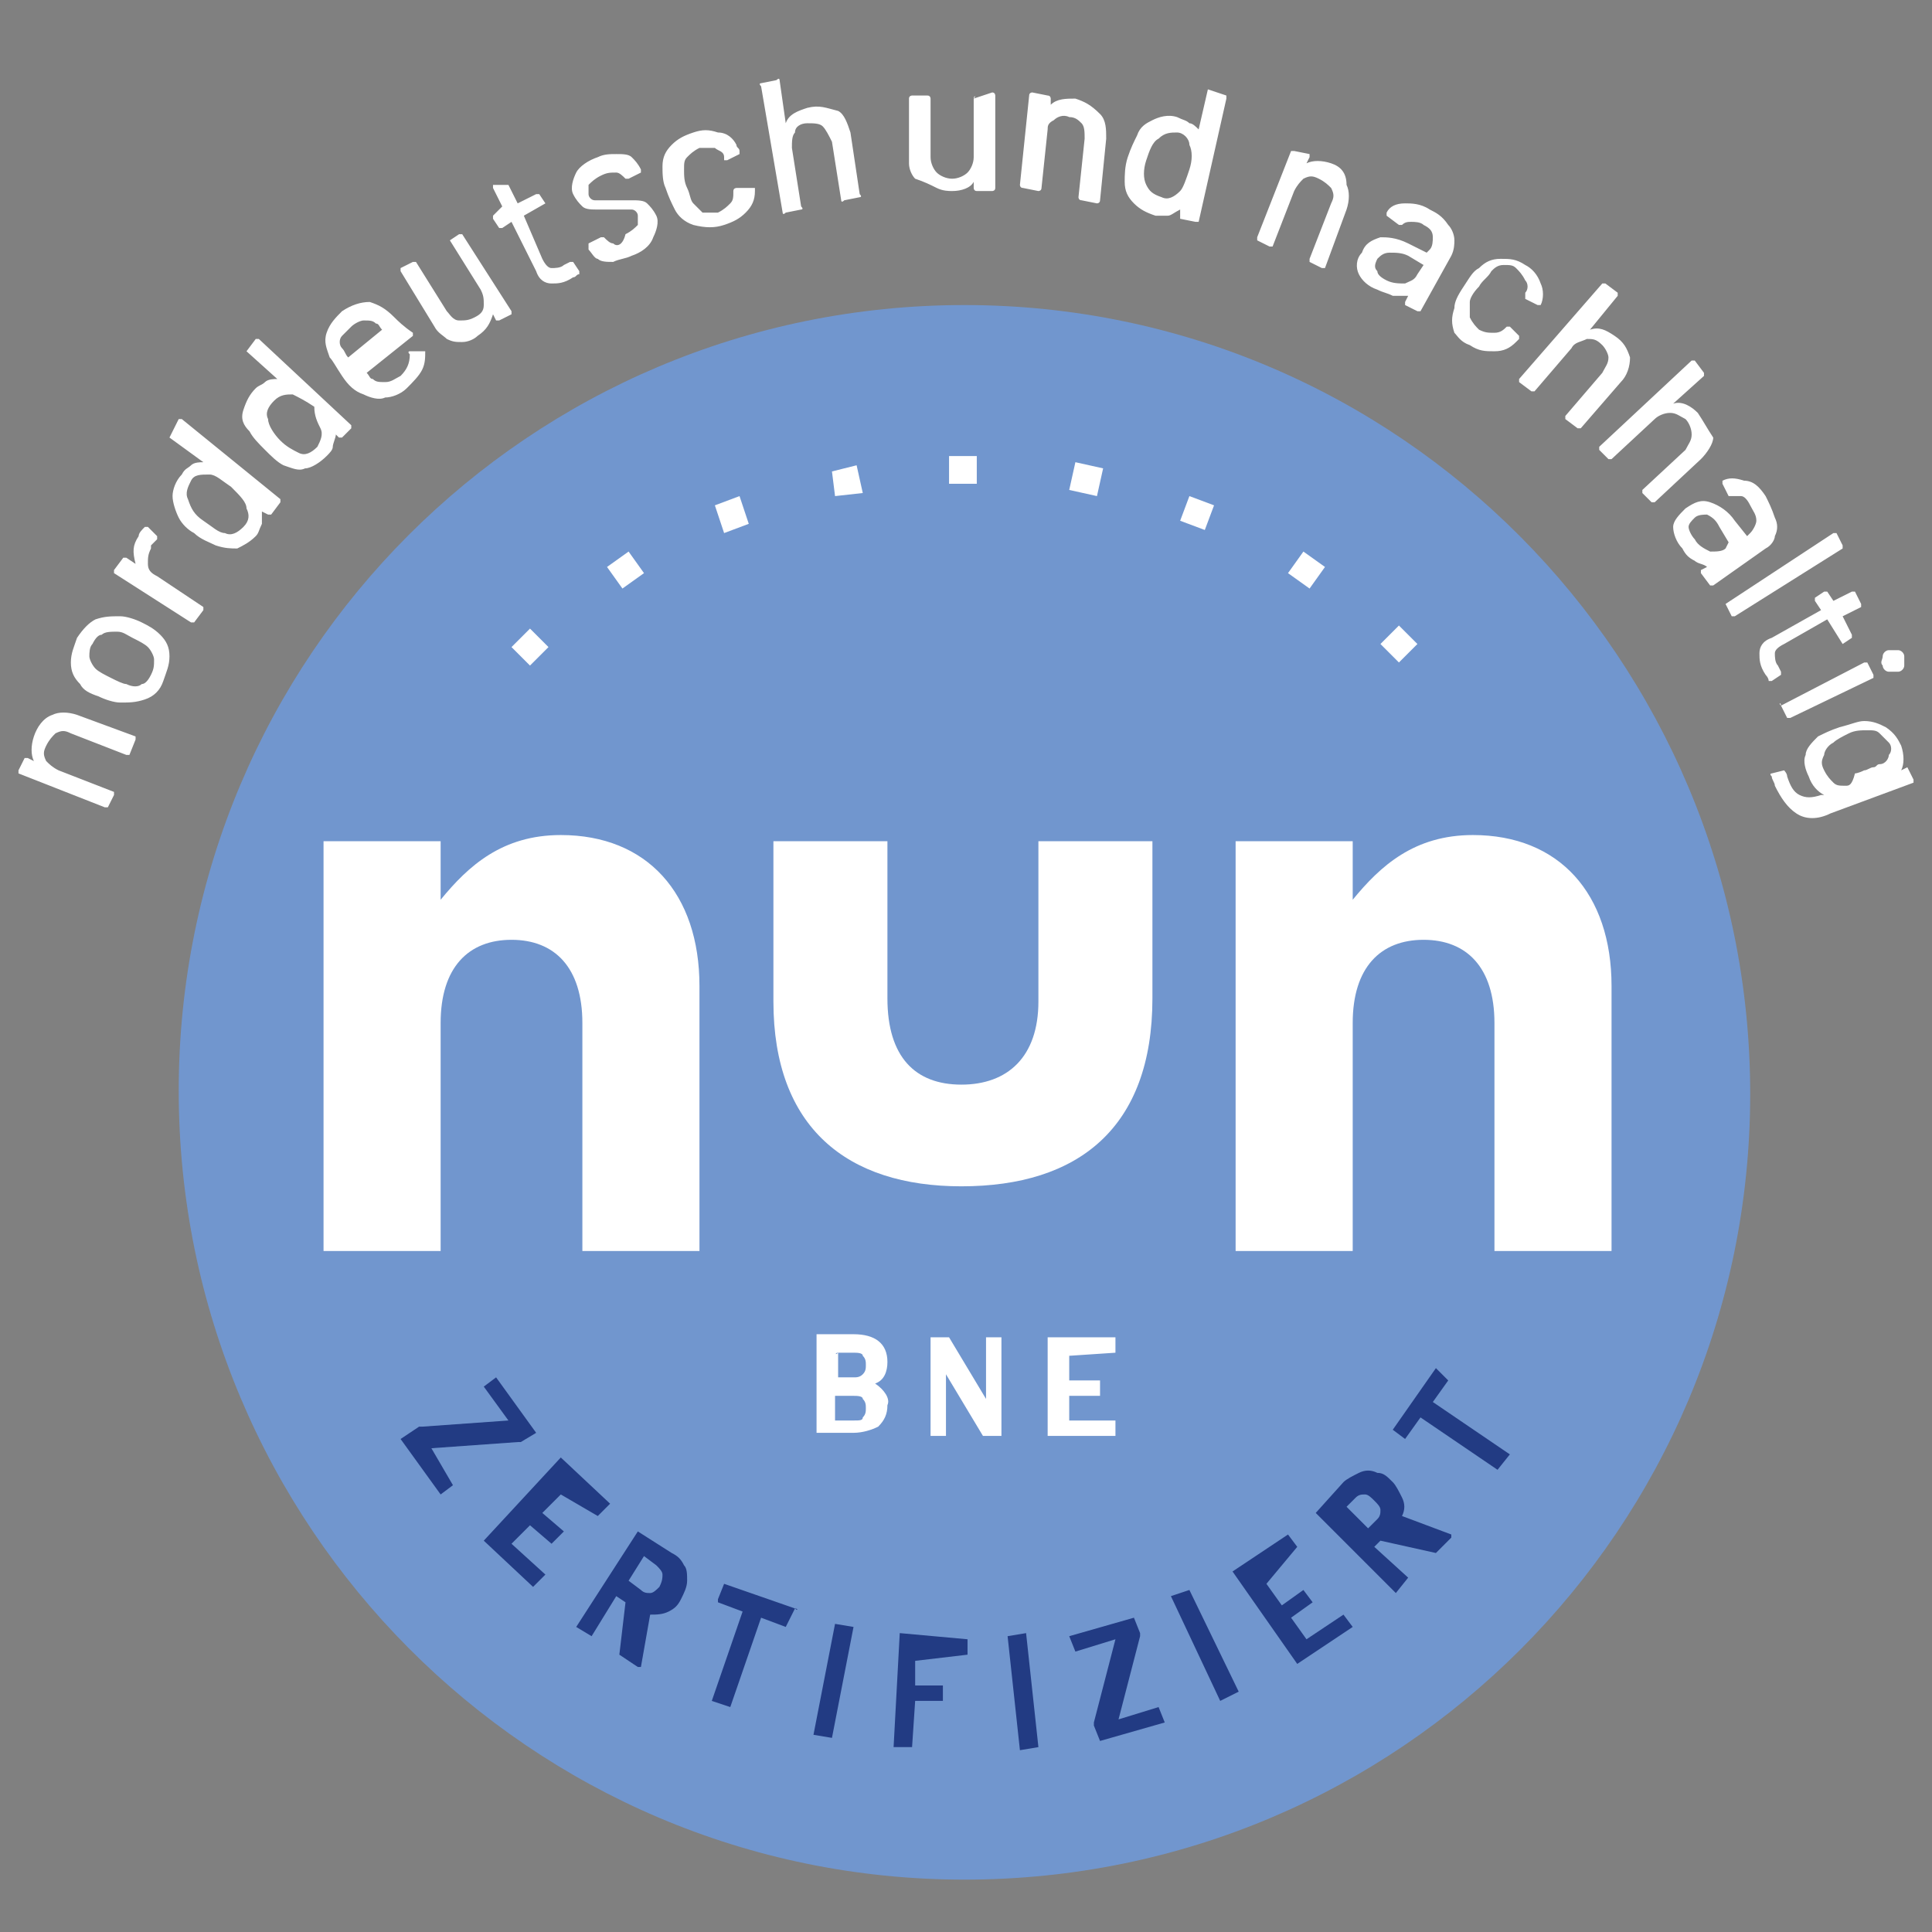
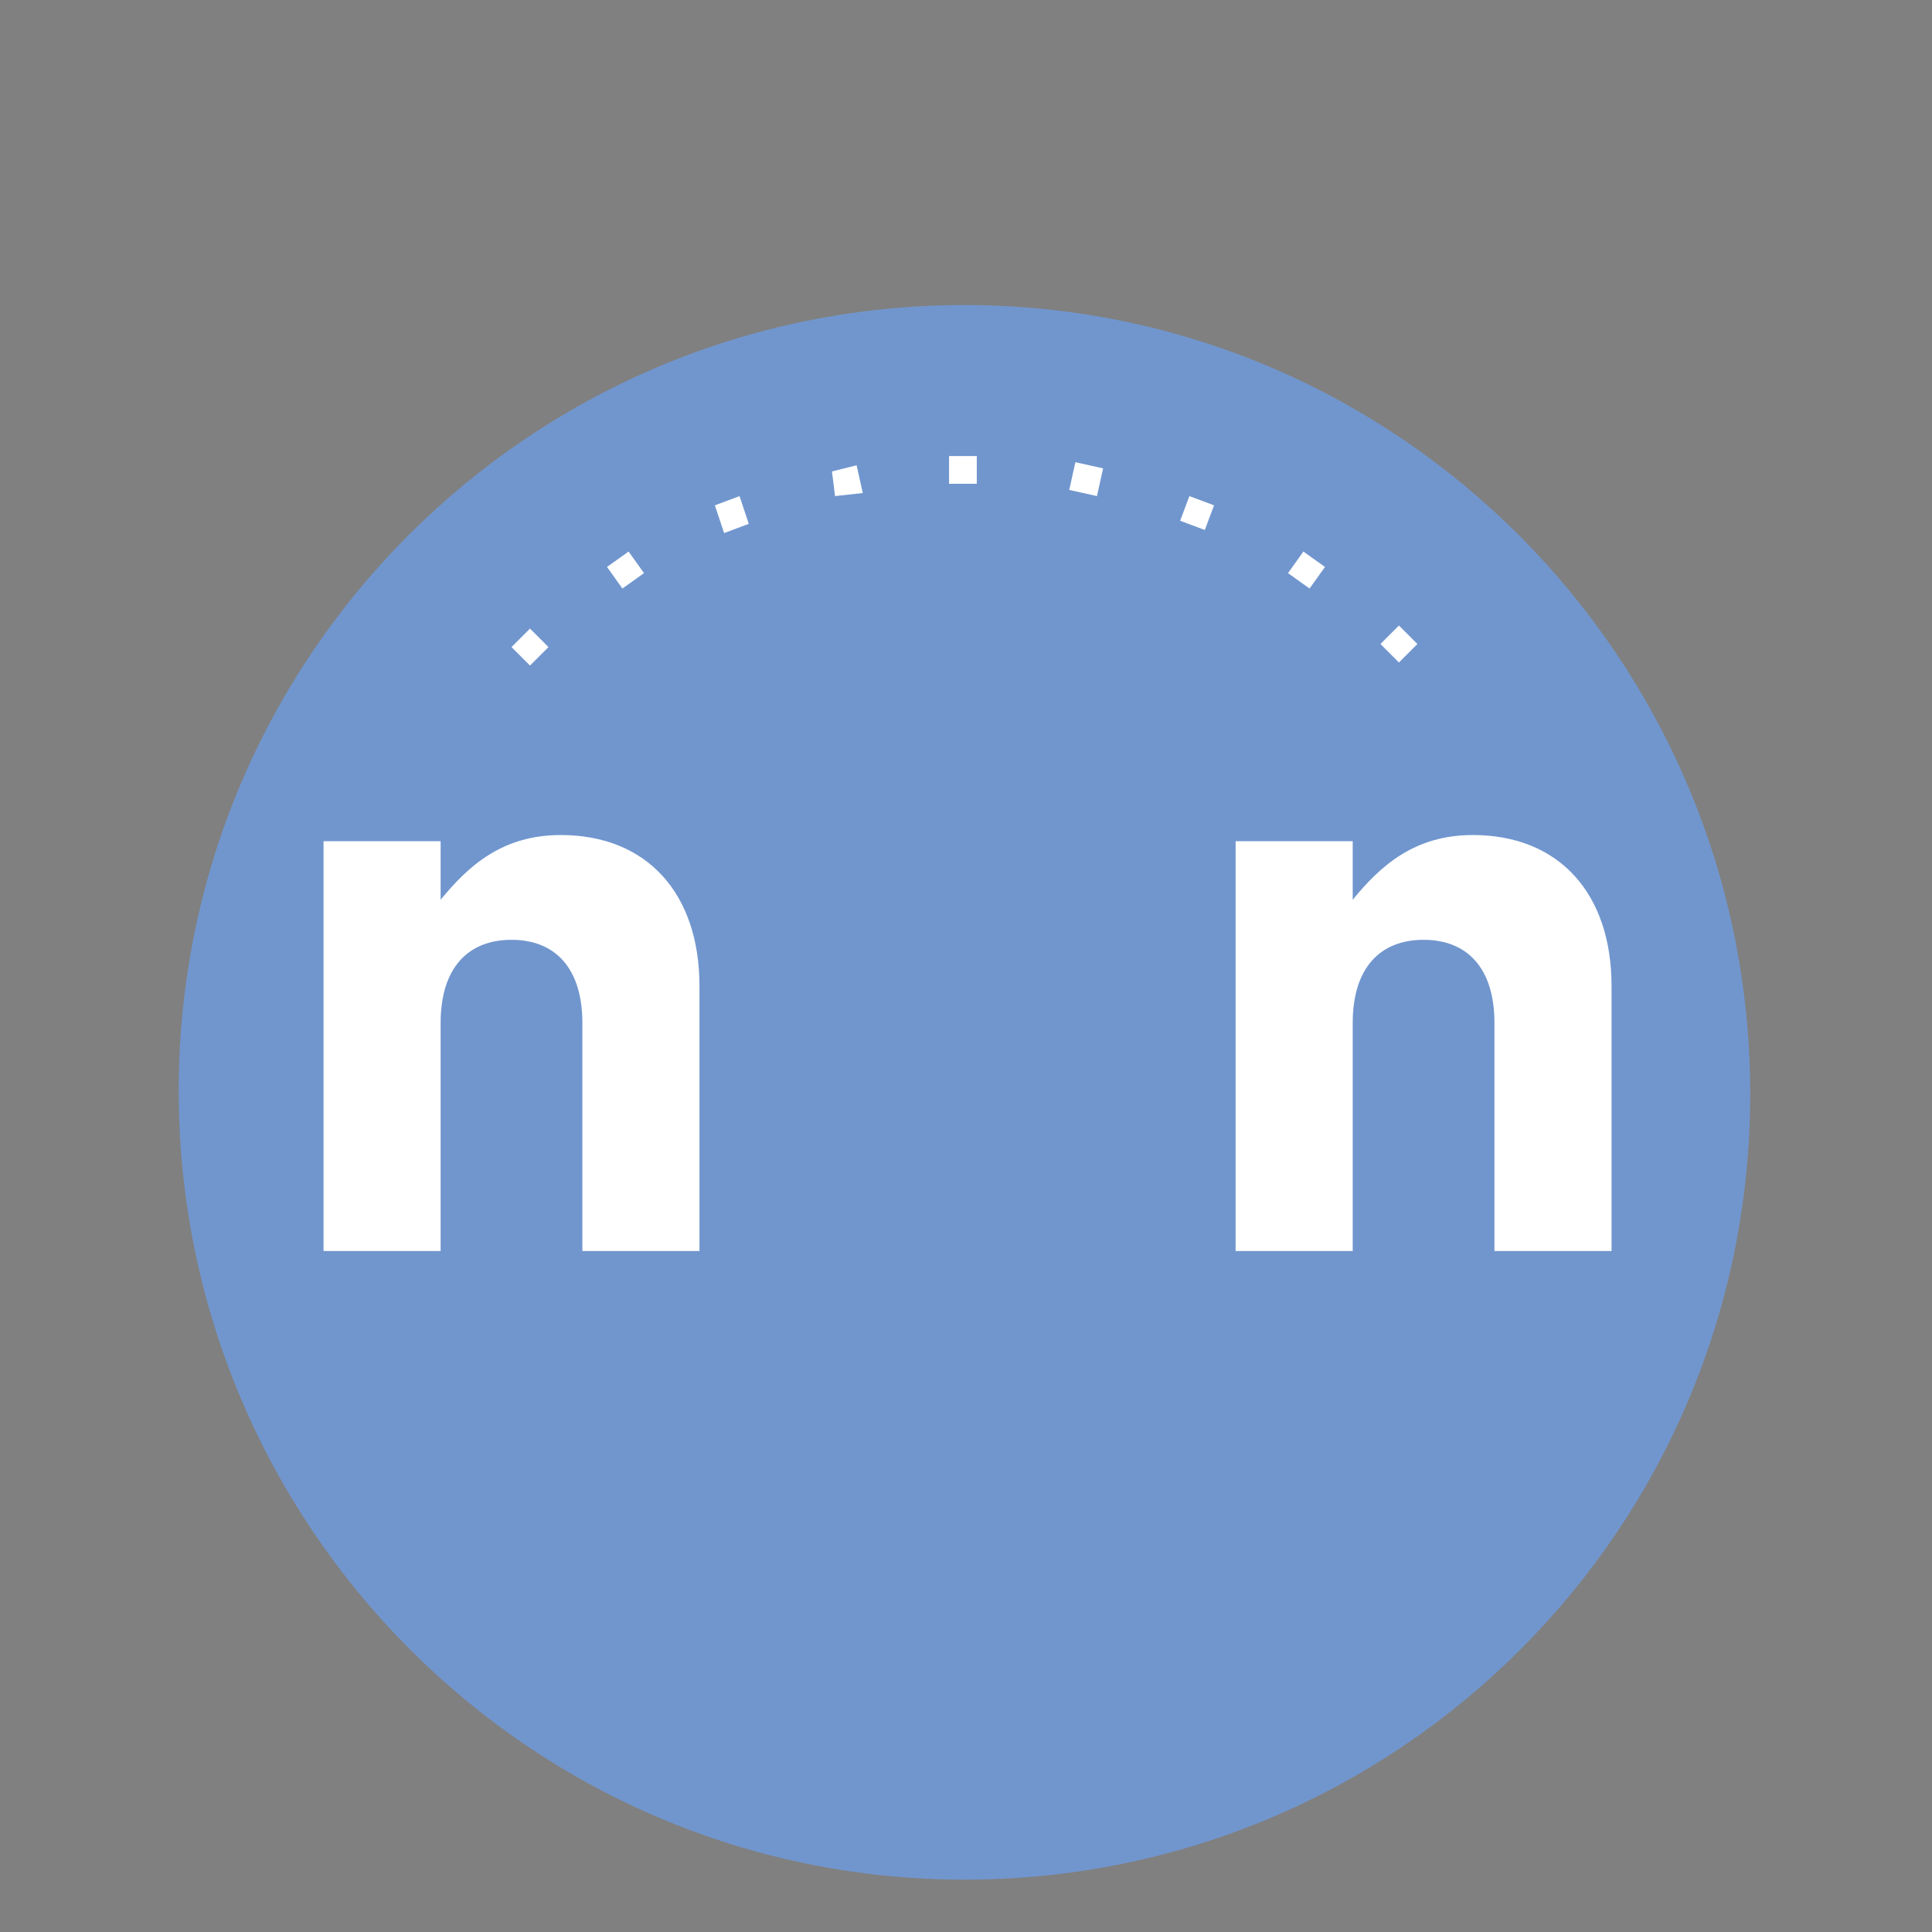
<svg xmlns="http://www.w3.org/2000/svg" version="1.1" id="Ebene_1" x="0px" y="0px" viewBox="0 0 62.7 62.7" style="enable-background:new 0 0 62.7 62.7;" xml:space="preserve">
  <rect x="0" y="0" width="62.7" height="62.7" fill="#808080" stroke="none" />
  <style type="text/css">
	.st0{fill:#7196CE;}
	.st1{fill:#FFFFFF;}
	.st2{fill:#223B83;}
</style>
  <g>
    <path class="st0" d="M31.3,61c14.1,0,25.5-11.4,25.5-25.5S45.4,9.9,31.3,9.9S5.8,21.3,5.8,35.4S17.2,61,31.3,61L31.3,61z" />
-     <path class="st1" d="M31.2,38.5c3.8,0,6.2-1.9,6.2-6.1v-5.1h-3.7v5.2c0,1.8-1,2.7-2.5,2.7c-1.5,0-2.4-0.9-2.4-2.8v-5.1h-3.7v5.2   C25.1,36.6,27.5,38.5,31.2,38.5L31.2,38.5z" />
    <path class="st1" d="M40.1,40.6h3.8v-7.4c0-1.8,0.9-2.7,2.3-2.7s2.3,0.9,2.3,2.7v7.4h3.8V32c0-3-1.7-4.9-4.5-4.9   c-1.9,0-3,1-3.9,2.1v-1.9h-3.8V40.6L40.1,40.6z" />
    <path class="st1" d="M10.5,40.6h3.8v-7.4c0-1.8,0.9-2.7,2.3-2.7c1.4,0,2.3,0.9,2.3,2.7v7.4h3.8V32c0-3-1.7-4.9-4.5-4.9   c-1.9,0-3,1-3.9,2.1v-1.9h-3.8V40.6L10.5,40.6z" />
-     <path class="st1" d="M28.4,44.9c0.3-0.1,0.4-0.4,0.4-0.7c0-0.6-0.4-0.9-1.1-0.9h-1.2c0,0,0,0,0,0c0,0,0,0,0,0v3.2c0,0,0,0,0,0   c0,0,0,0,0,0h1.2c0.3,0,0.6-0.1,0.8-0.2c0.2-0.2,0.3-0.4,0.3-0.7C28.9,45.4,28.7,45.1,28.4,44.9C28.4,45,28.4,45,28.4,44.9   L28.4,44.9L28.4,44.9z M27.2,43.9h0.5c0.1,0,0.3,0,0.3,0.1c0.1,0.1,0.1,0.2,0.1,0.3c0,0.1,0,0.2-0.1,0.3c-0.1,0.1-0.2,0.1-0.3,0.1   h-0.5c0,0,0,0,0,0L27.2,43.9C27.1,44,27.1,43.9,27.2,43.9L27.2,43.9L27.2,43.9z M27.7,46.1h-0.6c0,0,0,0,0,0v-0.8c0,0,0,0,0,0h0.6   c0.1,0,0.3,0,0.3,0.1c0.1,0.1,0.1,0.2,0.1,0.3c0,0.1,0,0.2-0.1,0.3C28,46.1,27.9,46.1,27.7,46.1L27.7,46.1L27.7,46.1z M32,43.4l0,2   c0,0,0,0,0,0c0,0,0,0,0,0l-1.2-2c0,0,0,0-0.1,0h-0.5c0,0,0,0,0,0c0,0,0,0,0,0v3.2c0,0,0,0,0,0c0,0,0,0,0,0h0.5c0,0,0,0,0,0   c0,0,0,0,0,0l0-2c0,0,0,0,0,0c0,0,0,0,0,0l1.2,2c0,0,0,0,0.1,0h0.5c0,0,0,0,0,0c0,0,0,0,0,0v-3.2c0,0,0,0,0,0c0,0,0,0,0,0L32,43.4   C32,43.4,32,43.4,32,43.4C32,43.4,32,43.4,32,43.4L32,43.4L32,43.4z M36.2,43.9v-0.5c0,0,0,0,0,0c0,0,0,0,0,0h-2.2c0,0,0,0,0,0   c0,0,0,0,0,0v3.2c0,0,0,0,0,0c0,0,0,0,0,0h2.2c0,0,0,0,0,0c0,0,0,0,0,0v-0.5c0,0,0,0,0,0c0,0,0,0,0,0h-1.5c0,0,0,0,0,0v-0.8   c0,0,0,0,0,0h1c0,0,0,0,0,0c0,0,0,0,0,0v-0.5c0,0,0,0,0,0c0,0,0,0,0,0h-1c0,0,0,0,0,0V44c0,0,0,0,0,0L36.2,43.9   C36.1,43.9,36.1,43.9,36.2,43.9C36.2,43.9,36.2,43.9,36.2,43.9L36.2,43.9L36.2,43.9z" />
    <path class="st1" d="M17.2,21.6l0.6-0.6l-0.6-0.6l-0.6,0.6L17.2,21.6L17.2,21.6z M20.2,19.1l0.7-0.5l-0.5-0.7l-0.7,0.5L20.2,19.1   L20.2,19.1z M23.5,17.3l0.8-0.3L24,16.1l-0.8,0.3L23.5,17.3L23.5,17.3z M27.1,16.1L28,16l-0.2-0.9L27,15.3L27.1,16.1L27.1,16.1z    M30.8,15.7l0.9,0l0-0.9l-0.9,0L30.8,15.7L30.8,15.7z M34.7,15.9l0.9,0.2l0.2-0.9l-0.9-0.2L34.7,15.9L34.7,15.9z M38.3,16.9   l0.8,0.3l0.3-0.8l-0.8-0.3L38.3,16.9L38.3,16.9z M41.8,18.6l0.7,0.5l0.5-0.7l-0.7-0.5L41.8,18.6L41.8,18.6z M44.8,20.9l0.6,0.6   l0.6-0.6l-0.6-0.6L44.8,20.9L44.8,20.9z" />
-     <path class="st2" d="M13,46.7l1.3,1.8c0,0,0,0,0,0c0,0,0,0,0,0l0.4-0.3c0,0,0,0,0,0c0,0,0,0,0,0L14,47c0,0,0,0,0,0l2.8-0.2   c0,0,0.1,0,0.1,0l0.5-0.3c0,0,0,0,0,0c0,0,0,0,0,0l-1.3-1.8c0,0,0,0,0,0c0,0,0,0,0,0l-0.4,0.3c0,0,0,0,0,0c0,0,0,0,0,0l0.8,1.1   c0,0,0,0,0,0l-2.8,0.2c0,0-0.1,0-0.1,0L13,46.7C13,46.7,13,46.7,13,46.7C13,46.7,13,46.7,13,46.7L13,46.7L13,46.7z M19.4,49.2   l0.4-0.4c0,0,0,0,0,0c0,0,0,0,0,0l-1.6-1.5c0,0,0,0,0,0c0,0,0,0,0,0l-2.5,2.7c0,0,0,0,0,0c0,0,0,0,0,0l1.6,1.5c0,0,0,0,0,0   c0,0,0,0,0,0l0.4-0.4c0,0,0,0,0,0c0,0,0,0,0,0l-1.1-1c0,0,0,0,0,0l0.6-0.6c0,0,0,0,0,0l0.7,0.6c0,0,0,0,0,0c0,0,0,0,0,0l0.4-0.4   c0,0,0,0,0,0c0,0,0,0,0,0l-0.7-0.6c0,0,0,0,0,0l0.6-0.6c0,0,0,0,0,0L19.4,49.2C19.3,49.2,19.3,49.2,19.4,49.2   C19.4,49.2,19.4,49.2,19.4,49.2L19.4,49.2L19.4,49.2z M20.1,53.7l0.6,0.4c0,0,0.1,0,0.1,0c0,0,0,0,0,0l0.3-1.7c0,0,0,0,0,0   c0.2,0,0.4,0,0.6-0.1c0.2-0.1,0.3-0.2,0.4-0.4c0.1-0.2,0.2-0.4,0.2-0.6c0-0.2,0-0.4-0.1-0.5c-0.1-0.2-0.2-0.3-0.4-0.4l-1.1-0.7   c0,0,0,0,0,0c0,0,0,0,0,0l-2,3.1c0,0,0,0,0,0c0,0,0,0,0,0l0.5,0.3c0,0,0,0,0,0c0,0,0,0,0,0l0.8-1.3c0,0,0,0,0,0l0.3,0.2   c0,0,0,0,0,0L20.1,53.7C20.1,53.7,20.1,53.7,20.1,53.7L20.1,53.7L20.1,53.7z M20.9,50.5l0.4,0.3c0.1,0.1,0.2,0.2,0.2,0.3   c0,0.1,0,0.2-0.1,0.4c-0.1,0.1-0.2,0.2-0.3,0.2c-0.1,0-0.2,0-0.3-0.1l-0.4-0.3c0,0,0,0,0,0L20.9,50.5   C20.9,50.5,20.9,50.5,20.9,50.5L20.9,50.5L20.9,50.5z M25.8,52.2l-2.3-0.8c0,0,0,0,0,0c0,0,0,0,0,0l-0.2,0.5c0,0,0,0,0,0.1   c0,0,0,0,0,0l0.8,0.3c0,0,0,0,0,0l-1,2.9c0,0,0,0,0,0c0,0,0,0,0,0l0.6,0.2c0,0,0,0,0,0s0,0,0,0l1-2.9c0,0,0,0,0,0l0.8,0.3   c0,0,0,0,0,0c0,0,0,0,0,0L25.8,52.2C25.9,52.3,25.9,52.2,25.8,52.2C25.9,52.2,25.8,52.2,25.8,52.2L25.8,52.2L25.8,52.2z M26.4,56.3   l0.6,0.1c0,0,0,0,0,0c0,0,0,0,0,0l0.7-3.6c0,0,0,0,0,0c0,0,0,0,0,0l-0.6-0.1c0,0,0,0,0,0c0,0,0,0,0,0L26.4,56.3   C26.4,56.3,26.4,56.3,26.4,56.3C26.4,56.3,26.4,56.3,26.4,56.3L26.4,56.3L26.4,56.3z M31.4,53.7l0-0.5c0,0,0,0,0,0c0,0,0,0,0,0   L29.2,53c0,0,0,0,0,0c0,0,0,0,0,0L29,56.7c0,0,0,0,0,0c0,0,0,0,0,0l0.6,0c0,0,0,0,0,0c0,0,0,0,0,0l0.1-1.5c0,0,0,0,0,0l0.9,0   c0,0,0,0,0,0c0,0,0,0,0,0l0-0.5c0,0,0,0,0,0c0,0,0,0,0,0l-0.9,0c0,0,0,0,0,0l0-0.8c0,0,0,0,0,0L31.4,53.7   C31.4,53.7,31.4,53.7,31.4,53.7C31.4,53.7,31.4,53.7,31.4,53.7L31.4,53.7L31.4,53.7z M33.1,56.8l0.6-0.1c0,0,0,0,0,0c0,0,0,0,0,0   L33.3,53c0,0,0,0,0,0c0,0,0,0,0,0l-0.6,0.1c0,0,0,0,0,0c0,0,0,0,0,0L33.1,56.8C33.1,56.8,33.1,56.8,33.1,56.8   C33.1,56.8,33.1,56.8,33.1,56.8L33.1,56.8L33.1,56.8z M35.7,56.5l2.1-0.6c0,0,0,0,0,0c0,0,0,0,0,0l-0.2-0.5c0,0,0,0,0,0   c0,0,0,0,0,0l-1.3,0.4c0,0,0,0,0,0l0.7-2.7c0,0,0-0.1,0-0.1l-0.2-0.5c0,0,0,0,0,0c0,0,0,0,0,0l-2.1,0.6c0,0,0,0,0,0c0,0,0,0,0,0   l0.2,0.5c0,0,0,0,0,0c0,0,0,0,0,0l1.3-0.4c0,0,0,0,0,0l-0.7,2.7c0,0,0,0.1,0,0.1L35.7,56.5C35.6,56.5,35.6,56.5,35.7,56.5   C35.7,56.5,35.7,56.5,35.7,56.5L35.7,56.5L35.7,56.5z M39.6,55.2l0.6-0.3c0,0,0,0,0,0c0,0,0,0,0,0l-1.6-3.3c0,0,0,0,0,0   c0,0,0,0,0,0L38,51.8c0,0,0,0,0,0c0,0,0,0,0,0L39.6,55.2C39.6,55.2,39.6,55.2,39.6,55.2C39.6,55.2,39.6,55.2,39.6,55.2L39.6,55.2   L39.6,55.2z M42.1,50.2l-0.3-0.4c0,0,0,0,0,0c0,0,0,0,0,0l-1.8,1.2c0,0,0,0,0,0c0,0,0,0,0,0l2.1,3c0,0,0,0,0,0c0,0,0,0,0,0l1.8-1.2   c0,0,0,0,0,0c0,0,0,0,0,0l-0.3-0.4c0,0,0,0,0,0c0,0,0,0,0,0l-1.2,0.8c0,0,0,0,0,0l-0.5-0.7c0,0,0,0,0,0l0.7-0.5c0,0,0,0,0,0   c0,0,0,0,0,0l-0.3-0.4c0,0,0,0,0,0c0,0,0,0,0,0l-0.7,0.5c0,0,0,0,0,0l-0.5-0.7c0,0,0,0,0,0L42.1,50.2   C42.1,50.2,42.1,50.2,42.1,50.2C42.1,50.2,42.1,50.2,42.1,50.2L42.1,50.2L42.1,50.2z M46.6,50.4l0.5-0.5c0,0,0-0.1,0-0.1   c0,0,0,0,0,0l-1.6-0.6c0,0,0,0,0,0c0.1-0.2,0.1-0.4,0-0.6c-0.1-0.2-0.2-0.4-0.3-0.5c-0.2-0.2-0.3-0.3-0.5-0.3   c-0.2-0.1-0.4-0.1-0.6,0c-0.2,0.1-0.4,0.2-0.5,0.3l-0.9,1c0,0,0,0,0,0c0,0,0,0,0,0l2.6,2.6c0,0,0,0,0,0c0,0,0,0,0,0l0.4-0.5   c0,0,0,0,0,0c0,0,0,0,0,0l-1.1-1c0,0,0,0,0,0l0.2-0.2c0,0,0,0,0,0L46.6,50.4C46.6,50.5,46.6,50.5,46.6,50.4L46.6,50.4L46.6,50.4z    M43.7,48.9l0.3-0.3c0.1-0.1,0.2-0.1,0.3-0.1c0.1,0,0.2,0.1,0.3,0.2c0.1,0.1,0.2,0.2,0.2,0.3c0,0.1,0,0.2-0.1,0.3l-0.3,0.3   c0,0,0,0,0,0L43.7,48.9C43.7,49,43.7,49,43.7,48.9L43.7,48.9L43.7,48.9z M46.6,44.4l-1.4,2c0,0,0,0,0,0c0,0,0,0,0,0l0.4,0.3   c0,0,0,0,0,0c0,0,0,0,0,0l0.5-0.7c0,0,0,0,0,0l2.5,1.7c0,0,0,0,0,0c0,0,0,0,0,0l0.4-0.5c0,0,0,0,0,0c0,0,0,0,0,0l-2.5-1.7   c0,0,0,0,0,0l0.5-0.7c0,0,0,0,0,0c0,0,0,0,0,0L46.6,44.4C46.6,44.4,46.6,44.4,46.6,44.4C46.6,44.4,46.6,44.4,46.6,44.4L46.6,44.4   L46.6,44.4z" />
-     <path class="st1" d="M1.1,23.9c-0.1,0.3-0.1,0.6,0,0.8c0,0,0,0,0,0c0,0,0,0,0,0l-0.2-0.1c0,0-0.1,0-0.1,0l-0.2,0.4c0,0,0,0.1,0,0.1   l2.8,1.1c0,0,0.1,0,0.1,0l0.2-0.4c0,0,0-0.1,0-0.1L1.9,25c-0.2-0.1-0.3-0.2-0.4-0.3c-0.1-0.2-0.1-0.3,0-0.5   c0.1-0.2,0.2-0.3,0.3-0.4c0.2-0.1,0.3-0.1,0.5,0l1.8,0.7c0,0,0.1,0,0.1,0L4.4,24c0,0,0-0.1,0-0.1l-1.9-0.7c-0.3-0.1-0.6-0.1-0.8,0   C1.4,23.3,1.2,23.6,1.1,23.9L1.1,23.9L1.1,23.9z M5.3,22.1c0.1-0.3,0.2-0.5,0.2-0.8c0-0.3-0.1-0.5-0.3-0.7   c-0.2-0.2-0.4-0.3-0.6-0.4c-0.2-0.1-0.5-0.2-0.7-0.2c-0.3,0-0.5,0-0.8,0.1c-0.2,0.1-0.4,0.3-0.6,0.6c-0.1,0.3-0.2,0.5-0.2,0.8   c0,0.3,0.1,0.5,0.3,0.7c0.1,0.2,0.3,0.3,0.6,0.4c0.2,0.1,0.5,0.2,0.7,0.2c0.3,0,0.5,0,0.8-0.1C5,22.6,5.2,22.4,5.3,22.1L5.3,22.1   L5.3,22.1z M4.9,21.9c-0.1,0.2-0.2,0.3-0.3,0.3c-0.1,0.1-0.3,0.1-0.5,0c-0.1,0-0.3-0.1-0.5-0.2c-0.2-0.1-0.4-0.2-0.5-0.3   c-0.1-0.1-0.2-0.3-0.2-0.4c0-0.1,0-0.3,0.1-0.4c0.1-0.2,0.2-0.3,0.3-0.3c0.1-0.1,0.3-0.1,0.5-0.1c0.2,0,0.3,0.1,0.5,0.2   c0.2,0.1,0.4,0.2,0.5,0.3C4.9,21.1,5,21.3,5,21.4C5,21.6,5,21.7,4.9,21.9L4.9,21.9L4.9,21.9z M4.5,17.4c-0.2,0.3-0.2,0.5-0.1,0.9   c0,0,0,0,0,0c0,0,0,0,0,0l-0.3-0.2c0,0-0.1,0-0.1,0l-0.3,0.4c0,0,0,0.1,0,0.1l2.5,1.6c0,0,0.1,0,0.1,0l0.3-0.4c0,0,0-0.1,0-0.1   l-1.5-1c-0.2-0.1-0.3-0.2-0.3-0.4c0-0.2,0-0.3,0.1-0.5l0-0.1c0.1-0.1,0.1-0.1,0.2-0.2c0,0,0-0.1,0-0.1l-0.3-0.3c0,0-0.1,0-0.1,0   C4.6,17.2,4.5,17.3,4.5,17.4L4.5,17.4L4.5,17.4z M5.5,14.2l1.1,0.8c0,0,0,0,0,0c0,0,0,0,0,0c-0.1,0-0.3,0-0.4,0.1   c-0.1,0.1-0.2,0.1-0.3,0.3c-0.2,0.2-0.3,0.5-0.3,0.7c0,0.2,0.1,0.5,0.2,0.7c0.1,0.2,0.3,0.4,0.5,0.5c0.2,0.2,0.5,0.3,0.7,0.4   c0.3,0.1,0.5,0.1,0.7,0.1c0.2-0.1,0.4-0.2,0.6-0.4c0.1-0.1,0.1-0.2,0.2-0.4c0-0.1,0-0.3,0-0.4c0,0,0,0,0,0c0,0,0,0,0,0l0.2,0.1   c0,0,0.1,0,0.1,0l0.3-0.4c0,0,0-0.1,0-0.1l-3.2-2.6c0,0-0.1,0-0.1,0L5.5,14.2C5.5,14.2,5.5,14.2,5.5,14.2L5.5,14.2L5.5,14.2z    M8,16.5c0.1,0.2,0.1,0.4-0.1,0.6c-0.2,0.2-0.4,0.3-0.6,0.2c-0.2,0-0.4-0.2-0.7-0.4c-0.3-0.2-0.4-0.4-0.5-0.7   c-0.1-0.2,0-0.4,0.1-0.6c0.1-0.2,0.3-0.2,0.6-0.2c0.2,0,0.4,0.2,0.7,0.4C7.8,16.1,8,16.3,8,16.5L8,16.5L8,16.5z M8,11.4l1,0.9   c0,0,0,0,0,0c0,0,0,0,0,0c-0.1,0-0.3,0-0.4,0.1c-0.1,0.1-0.2,0.1-0.3,0.2c-0.2,0.2-0.3,0.4-0.4,0.7s0,0.5,0.2,0.7   c0.1,0.2,0.3,0.4,0.5,0.6c0.2,0.2,0.4,0.4,0.6,0.5c0.3,0.1,0.5,0.2,0.7,0.1c0.2,0,0.5-0.2,0.7-0.4c0.1-0.1,0.2-0.2,0.2-0.3   c0-0.1,0.1-0.3,0.1-0.4c0,0,0,0,0,0c0,0,0,0,0,0l0.1,0.1c0,0,0.1,0,0.1,0l0.3-0.3c0,0,0-0.1,0-0.1L8.4,11c0,0-0.1,0-0.1,0L8,11.4   C8,11.4,8,11.4,8,11.4L8,11.4L8,11.4z M10.4,13.9c0.1,0.2,0,0.4-0.1,0.6c-0.2,0.2-0.4,0.3-0.6,0.2c-0.2-0.1-0.4-0.2-0.6-0.4   c-0.2-0.2-0.4-0.5-0.4-0.7c-0.1-0.2,0-0.4,0.2-0.6c0.2-0.2,0.4-0.2,0.6-0.2c0.2,0.1,0.4,0.2,0.7,0.4C10.2,13.5,10.3,13.7,10.4,13.9   L10.4,13.9L10.4,13.9z M12.8,10.3C12.5,10,12.3,9.9,12,9.8c-0.3,0-0.6,0.1-0.9,0.3c-0.2,0.2-0.4,0.4-0.5,0.7   c-0.1,0.3,0,0.5,0.1,0.8c0.1,0.1,0.2,0.3,0.4,0.6c0.2,0.3,0.4,0.5,0.7,0.6c0.2,0.1,0.5,0.2,0.7,0.1c0.2,0,0.5-0.1,0.7-0.3   c0.2-0.2,0.4-0.4,0.5-0.6c0.1-0.2,0.1-0.4,0.1-0.6c0,0,0,0-0.1,0l-0.4,0c0,0-0.1,0,0,0.1c0,0.3-0.1,0.5-0.3,0.7   c-0.2,0.1-0.3,0.2-0.5,0.2c-0.2,0-0.3,0-0.4-0.1c-0.1,0-0.1-0.1-0.2-0.2c0,0,0,0,0,0l1.5-1.2c0,0,0-0.1,0-0.1   C13.1,10.6,12.9,10.4,12.8,10.3L12.8,10.3L12.8,10.3z M11.4,10.6c0.1-0.1,0.3-0.2,0.4-0.2c0.2,0,0.3,0,0.4,0.1   c0.1,0,0.1,0.1,0.2,0.2c0,0,0,0,0,0l-1.1,0.9c0,0,0,0,0,0c-0.1-0.1-0.1-0.2-0.2-0.3c-0.1-0.1-0.1-0.3,0-0.4   C11.2,10.8,11.3,10.7,11.4,10.6L11.4,10.6L11.4,10.6z M14.6,7.8l1,1.6c0.1,0.2,0.1,0.3,0.1,0.5c0,0.2-0.1,0.3-0.3,0.4   c-0.2,0.1-0.3,0.1-0.5,0.1c-0.2,0-0.3-0.2-0.4-0.3l-1-1.6c0,0,0,0-0.1,0l-0.4,0.2c0,0,0,0,0,0.1l1.1,1.8c0.1,0.2,0.3,0.3,0.4,0.4   c0.2,0.1,0.3,0.1,0.5,0.1c0.2,0,0.4-0.1,0.5-0.2c0.3-0.2,0.4-0.4,0.5-0.7c0,0,0,0,0,0c0,0,0,0,0,0l0.1,0.2c0,0,0,0,0.1,0l0.4-0.2   c0,0,0,0,0-0.1l-1.6-2.5c0,0,0,0-0.1,0L14.6,7.8C14.6,7.7,14.6,7.8,14.6,7.8L14.6,7.8L14.6,7.8z M17.7,6.6l-0.2-0.3c0,0,0,0-0.1,0   l-0.6,0.3c0,0,0,0,0,0l-0.3-0.6c0,0,0,0-0.1,0L16,6c0,0,0,0,0,0.1l0.3,0.6c0,0,0,0,0,0L16,7c0,0,0,0,0,0.1l0.2,0.3c0,0,0,0,0.1,0   l0.3-0.2c0,0,0,0,0,0l0.8,1.6c0.1,0.3,0.3,0.4,0.5,0.4c0.2,0,0.4,0,0.7-0.2c0.1,0,0.1-0.1,0.2-0.1c0,0,0,0,0-0.1l-0.2-0.3   c0,0,0,0-0.1,0l-0.2,0.1c-0.1,0.1-0.3,0.1-0.4,0.1c-0.1,0-0.2-0.1-0.3-0.3L17,7c0,0,0,0,0,0L17.7,6.6C17.7,6.6,17.7,6.6,17.7,6.6   L17.7,6.6L17.7,6.6z M20.5,8.3c0.3-0.1,0.6-0.3,0.7-0.6c0.1-0.2,0.2-0.5,0.1-0.7c-0.1-0.2-0.2-0.3-0.3-0.4   c-0.1-0.1-0.3-0.1-0.5-0.1c-0.2,0-0.4,0-0.6,0c-0.2,0-0.4,0-0.6,0c-0.1,0-0.2-0.1-0.2-0.2c0-0.1,0-0.2,0-0.3   c0.1-0.1,0.2-0.2,0.4-0.3c0.2-0.1,0.3-0.1,0.5-0.1c0.1,0,0.2,0.1,0.3,0.2l0,0c0,0,0,0,0.1,0l0.4-0.2c0,0,0,0,0-0.1l0,0   c-0.1-0.2-0.2-0.3-0.3-0.4c-0.1-0.1-0.3-0.1-0.5-0.1c-0.2,0-0.4,0-0.6,0.1c-0.3,0.1-0.6,0.3-0.7,0.5c-0.1,0.2-0.2,0.5-0.1,0.7   c0.1,0.2,0.2,0.3,0.3,0.4c0.1,0.1,0.3,0.1,0.5,0.1c0.2,0,0.4,0,0.6,0c0.2,0,0.4,0,0.5,0c0.1,0,0.2,0.1,0.2,0.2c0,0.1,0,0.2,0,0.3   c-0.1,0.1-0.2,0.2-0.4,0.3C20.2,8,20,8,19.9,7.9c-0.1,0-0.2-0.1-0.3-0.2l0,0c0,0,0,0-0.1,0l-0.4,0.2c0,0,0,0,0,0.1l0,0.1   c0.1,0.1,0.2,0.3,0.3,0.3c0.1,0.1,0.3,0.1,0.5,0.1C20.1,8.4,20.3,8.4,20.5,8.3L20.5,8.3L20.5,8.3z M23.5,7.3   c0.3-0.1,0.5-0.2,0.7-0.4c0.2-0.2,0.3-0.4,0.3-0.7c0-0.1,0-0.1,0-0.1l0,0c0,0,0,0-0.1,0l-0.5,0c0,0-0.1,0-0.1,0.1l0,0c0,0,0,0,0,0   c0,0,0,0,0,0c0,0.2,0,0.3-0.1,0.4c-0.1,0.1-0.2,0.2-0.4,0.3c-0.2,0-0.3,0-0.5,0c-0.1-0.1-0.2-0.2-0.3-0.3c-0.1-0.1-0.1-0.3-0.2-0.5   c-0.1-0.2-0.1-0.4-0.1-0.6c0-0.2,0-0.3,0.1-0.4c0.1-0.1,0.2-0.2,0.4-0.3c0.2,0,0.3,0,0.5,0c0.1,0.1,0.3,0.1,0.3,0.3l0,0.1   c0,0,0,0,0.1,0l0,0l0.4-0.2c0,0,0,0,0-0.1c0-0.1-0.1-0.1-0.1-0.2c-0.1-0.2-0.3-0.4-0.6-0.4c-0.3-0.1-0.5-0.1-0.8,0   c-0.3,0.1-0.5,0.2-0.7,0.4c-0.2,0.2-0.3,0.4-0.3,0.7c0,0.2,0,0.5,0.1,0.7c0.1,0.3,0.2,0.5,0.3,0.7c0.1,0.2,0.3,0.4,0.6,0.5   C22.9,7.4,23.2,7.4,23.5,7.3L23.5,7.3L23.5,7.3z M26.2,3.5c-0.3,0.1-0.6,0.2-0.7,0.5c0,0,0,0,0,0c0,0,0,0,0,0l-0.2-1.4   c0,0,0-0.1-0.1,0l-0.5,0.1c0,0-0.1,0,0,0.1l0.7,4.1c0,0,0,0.1,0.1,0l0.5-0.1c0,0,0.1,0,0-0.1l-0.3-1.9c0-0.2,0-0.4,0.1-0.5   C25.8,4.1,26,4,26.2,4c0.2,0,0.4,0,0.5,0.1c0.1,0.1,0.2,0.3,0.3,0.5l0.3,1.9c0,0,0,0.1,0.1,0l0.5-0.1c0,0,0.1,0,0-0.1l-0.3-2   c-0.1-0.3-0.2-0.6-0.4-0.7C26.8,3.5,26.6,3.4,26.2,3.5L26.2,3.5L26.2,3.5z M31.6,3.2l0,1.9c0,0.2-0.1,0.4-0.2,0.5   c-0.1,0.1-0.3,0.2-0.5,0.2c-0.2,0-0.4-0.1-0.5-0.2c-0.1-0.1-0.2-0.3-0.2-0.5l0-1.9c0,0,0-0.1-0.1-0.1l-0.5,0c0,0-0.1,0-0.1,0.1   l0,2.1c0,0.2,0.1,0.4,0.2,0.5C30,5.9,30.2,6,30.4,6.1c0.2,0.1,0.4,0.1,0.5,0.1c0.3,0,0.6-0.1,0.7-0.3c0,0,0,0,0,0c0,0,0,0,0,0   l0,0.2c0,0,0,0.1,0.1,0.1l0.5,0c0,0,0.1,0,0.1-0.1l0-3c0,0,0-0.1-0.1-0.1L31.6,3.2C31.7,3.1,31.6,3.1,31.6,3.2L31.6,3.2L31.6,3.2z    M34.9,3.2c-0.3,0-0.6,0-0.8,0.2c0,0,0,0,0,0c0,0,0,0,0,0l0-0.2c0,0,0-0.1-0.1-0.1l-0.5-0.1c0,0-0.1,0-0.1,0.1l-0.3,2.9   c0,0,0,0.1,0.1,0.1l0.5,0.1c0,0,0.1,0,0.1-0.1l0.2-1.9C34,4.1,34,4,34.2,3.9c0.1-0.1,0.3-0.2,0.5-0.1c0.2,0,0.3,0.1,0.4,0.2   c0.1,0.1,0.1,0.3,0.1,0.5L35,6.4c0,0,0,0.1,0.1,0.1l0.5,0.1c0,0,0.1,0,0.1-0.1l0.2-2c0-0.3,0-0.6-0.2-0.8   C35.4,3.4,35.2,3.3,34.9,3.2L34.9,3.2L34.9,3.2z M39.2,2.9l-0.3,1.3c0,0,0,0,0,0c0,0,0,0,0,0C38.8,4.1,38.7,4,38.6,4   c-0.1-0.1-0.2-0.1-0.4-0.2c-0.3-0.1-0.6,0-0.8,0.1C37.2,4,37,4.1,36.9,4.4c-0.1,0.2-0.2,0.4-0.3,0.7c-0.1,0.3-0.1,0.6-0.1,0.8   c0,0.3,0.1,0.5,0.3,0.7c0.2,0.2,0.4,0.3,0.7,0.4c0.1,0,0.3,0,0.4,0c0.1,0,0.2-0.1,0.4-0.2c0,0,0,0,0,0c0,0,0,0,0,0l0,0.2   c0,0,0,0.1,0,0.1l0.5,0.1c0,0,0.1,0,0.1,0l0.9-4c0,0,0-0.1,0-0.1L39.2,2.9C39.2,2.9,39.2,2.9,39.2,2.9L39.2,2.9L39.2,2.9z    M38.3,6.2c-0.2,0.2-0.4,0.3-0.6,0.2c-0.3-0.1-0.4-0.2-0.5-0.4c-0.1-0.2-0.1-0.5,0-0.8c0.1-0.3,0.2-0.6,0.4-0.7   c0.2-0.2,0.4-0.2,0.6-0.2c0.2,0,0.4,0.2,0.4,0.4c0.1,0.2,0.1,0.5,0,0.8C38.5,5.8,38.4,6.1,38.3,6.2L38.3,6.2L38.3,6.2z M43.2,5.3   c-0.3-0.1-0.6-0.1-0.8,0c0,0,0,0,0,0c0,0,0,0,0,0l0.1-0.2c0,0,0-0.1,0-0.1L42,4.9c0,0-0.1,0-0.1,0l-1.1,2.8c0,0,0,0.1,0,0.1   l0.4,0.2c0,0,0.1,0,0.1,0l0.7-1.8c0.1-0.2,0.2-0.3,0.3-0.4c0.2-0.1,0.3-0.1,0.5,0c0.2,0.1,0.3,0.2,0.4,0.3c0.1,0.2,0.1,0.3,0,0.5   l-0.7,1.8c0,0,0,0.1,0,0.1l0.4,0.2c0,0,0.1,0,0.1,0l0.7-1.9c0.1-0.3,0.1-0.6,0-0.8C43.7,5.6,43.5,5.4,43.2,5.3L43.2,5.3L43.2,5.3z    M46.4,6.8c-0.3-0.2-0.6-0.2-0.8-0.2c-0.3,0-0.5,0.1-0.6,0.3c0,0,0,0,0,0.1l0.4,0.3c0,0,0.1,0,0.1,0c0.1-0.1,0.2-0.1,0.3-0.1   c0.1,0,0.3,0,0.4,0.1c0.2,0.1,0.3,0.2,0.3,0.4c0,0.1,0,0.3-0.1,0.4l-0.1,0.1c0,0,0,0,0,0l-0.6-0.3c-0.4-0.2-0.7-0.2-0.9-0.2   c-0.3,0.1-0.5,0.2-0.6,0.5C44,8.4,44,8.7,44.1,8.9c0.1,0.2,0.3,0.4,0.6,0.5c0.2,0.1,0.3,0.1,0.5,0.2c0.2,0,0.3,0,0.5,0c0,0,0,0,0,0   l-0.1,0.2c0,0,0,0.1,0,0.1l0.4,0.2c0,0,0.1,0,0.1,0l1-1.8c0.1-0.2,0.1-0.4,0.1-0.5c0-0.2-0.1-0.4-0.2-0.5C46.8,7,46.6,6.9,46.4,6.8   L46.4,6.8L46.4,6.8z M45,9.1c-0.2-0.1-0.3-0.2-0.3-0.3c-0.1-0.1-0.1-0.2,0-0.4c0.1-0.1,0.2-0.2,0.4-0.2c0.2,0,0.4,0,0.6,0.1   l0.5,0.3c0,0,0,0,0,0L46,8.9c-0.1,0.2-0.2,0.2-0.4,0.3C45.4,9.2,45.2,9.2,45,9.1L45,9.1L45,9.1z M47.7,11.2   c0.3,0.2,0.5,0.2,0.8,0.2c0.3,0,0.5-0.1,0.7-0.3c0,0,0.1-0.1,0.1-0.1l0,0c0,0,0,0,0-0.1l-0.3-0.3c0,0,0,0-0.1,0l0,0c0,0,0,0,0,0   c0,0,0,0,0,0c-0.1,0.1-0.2,0.2-0.4,0.2c-0.2,0-0.3,0-0.5-0.1c-0.1-0.1-0.2-0.2-0.3-0.4c0-0.1,0-0.3,0-0.5c0-0.1,0.1-0.3,0.3-0.5   c0.1-0.2,0.3-0.3,0.4-0.5c0.1-0.1,0.2-0.2,0.4-0.2c0.2,0,0.3,0,0.4,0.1c0.1,0.1,0.2,0.2,0.3,0.4c0.1,0.1,0.1,0.3,0,0.4l0,0.1   c0,0,0,0.1,0,0.1l0,0l0.4,0.2c0,0,0.1,0,0.1,0C50,10.1,50,10,50,9.9c0.1-0.2,0.1-0.5,0-0.7c-0.1-0.3-0.3-0.5-0.5-0.6   c-0.3-0.2-0.5-0.2-0.8-0.2c-0.3,0-0.5,0.1-0.7,0.3c-0.2,0.1-0.3,0.3-0.5,0.6c-0.2,0.3-0.3,0.5-0.3,0.7c-0.1,0.3-0.1,0.5,0,0.8   C47.3,10.9,47.4,11.1,47.7,11.2L47.7,11.2L47.7,11.2z M52.4,10.9c-0.3-0.2-0.5-0.3-0.8-0.2c0,0,0,0,0,0c0,0,0,0,0,0l0.9-1.1   c0,0,0-0.1,0-0.1l-0.4-0.3c0,0-0.1,0-0.1,0l-2.7,3.1c0,0,0,0.1,0,0.1l0.4,0.3c0,0,0.1,0,0.1,0l1.2-1.4c0.1-0.2,0.3-0.2,0.5-0.3   c0.2,0,0.3,0,0.5,0.2c0.1,0.1,0.2,0.3,0.2,0.4c0,0.2-0.1,0.3-0.2,0.5l-1.2,1.4c0,0,0,0.1,0,0.1l0.4,0.3c0,0,0.1,0,0.1,0l1.3-1.5   c0.2-0.2,0.3-0.5,0.3-0.8C52.8,11.3,52.7,11.1,52.4,10.9L52.4,10.9L52.4,10.9z M55.1,13.4c-0.2-0.2-0.5-0.4-0.8-0.3c0,0,0,0,0,0   c0,0,0,0,0,0l1-0.9c0,0,0-0.1,0-0.1L55,11.7c0,0-0.1,0-0.1,0l-3,2.8c0,0,0,0.1,0,0.1l0.3,0.3c0,0,0.1,0,0.1,0l1.4-1.3   c0.1-0.1,0.3-0.2,0.5-0.2c0.2,0,0.3,0.1,0.5,0.2c0.1,0.1,0.2,0.3,0.2,0.5c0,0.2-0.1,0.3-0.2,0.5l-1.4,1.3c0,0,0,0.1,0,0.1l0.3,0.3   c0,0,0.1,0,0.1,0l1.5-1.4c0.2-0.2,0.4-0.5,0.4-0.7C55.4,13.9,55.3,13.7,55.1,13.4L55.1,13.4L55.1,13.4z M57.3,16.1   c-0.2-0.3-0.4-0.5-0.7-0.5c-0.3-0.1-0.5-0.1-0.7,0c0,0,0,0,0,0.1l0.2,0.4c0,0,0,0,0.1,0c0.1,0,0.2,0,0.3,0c0.1,0,0.2,0.1,0.3,0.3   c0.1,0.2,0.2,0.3,0.2,0.5c0,0.1-0.1,0.3-0.2,0.4l-0.1,0.1c0,0,0,0,0,0l-0.4-0.5c-0.2-0.3-0.5-0.5-0.8-0.6c-0.3-0.1-0.5,0-0.8,0.2   c-0.2,0.2-0.4,0.4-0.4,0.6c0,0.2,0.1,0.5,0.3,0.7c0.1,0.2,0.2,0.3,0.4,0.4c0.1,0.1,0.3,0.1,0.4,0.2c0,0,0,0,0,0l-0.2,0.1   c0,0,0,0.1,0,0.1l0.3,0.4c0,0,0.1,0,0.1,0l1.7-1.2c0.2-0.1,0.3-0.3,0.3-0.4c0.1-0.2,0.1-0.4,0-0.6C57.5,16.5,57.4,16.3,57.3,16.1   L57.3,16.1L57.3,16.1z M55,17.5c-0.1-0.1-0.2-0.3-0.2-0.4c0-0.1,0.1-0.2,0.2-0.3c0.1-0.1,0.3-0.1,0.4-0.1c0.2,0.1,0.3,0.2,0.4,0.4   l0.3,0.5c0,0,0,0,0,0L56,17.8c-0.1,0.1-0.3,0.1-0.5,0.1C55.3,17.8,55.1,17.7,55,17.5L55,17.5L55,17.5z M56,19.6l0.2,0.4   c0,0,0,0,0.1,0l3.5-2.2c0,0,0,0,0-0.1l-0.2-0.4c0,0,0,0-0.1,0L56,19.6C56,19.6,55.9,19.6,56,19.6L56,19.6L56,19.6z M59.8,20.9   l0.3-0.2c0,0,0,0,0-0.1L59.8,20c0,0,0,0,0,0l0.6-0.3c0,0,0,0,0-0.1l-0.2-0.4c0,0,0,0-0.1,0l-0.6,0.3c0,0,0,0,0,0l-0.2-0.3   c0,0,0,0-0.1,0l-0.3,0.2c0,0,0,0,0,0.1l0.2,0.3c0,0,0,0,0,0l-1.6,0.9c-0.3,0.1-0.4,0.3-0.4,0.5c0,0.2,0,0.4,0.2,0.7   c0,0,0.1,0.1,0.1,0.2c0,0,0,0,0.1,0l0.3-0.2c0,0,0,0,0-0.1l-0.1-0.2c-0.1-0.1-0.1-0.3-0.1-0.4c0-0.1,0.1-0.2,0.3-0.3l1.4-0.8   c0,0,0,0,0,0L59.8,20.9C59.7,20.9,59.7,20.9,59.8,20.9L59.8,20.9L59.8,20.9z M61.1,21.6c0,0.1,0.1,0.2,0.2,0.2c0.1,0,0.2,0,0.3,0   c0.1,0,0.2-0.1,0.2-0.2c0-0.1,0-0.2,0-0.3c0-0.1-0.1-0.2-0.2-0.2c-0.1,0-0.2,0-0.3,0c-0.1,0-0.2,0.1-0.2,0.2S61,21.5,61.1,21.6   L61.1,21.6L61.1,21.6z M57.8,22.9l0.2,0.4c0,0,0,0,0.1,0l2.7-1.3c0,0,0,0,0-0.1l-0.2-0.4c0,0,0,0-0.1,0L57.8,22.9   C57.8,22.8,57.7,22.8,57.8,22.9L57.8,22.9L57.8,22.9z M61.9,24.9l-0.2,0.1c0,0,0,0,0,0c0,0,0,0,0,0c0.1-0.2,0.1-0.5,0-0.8   c-0.1-0.2-0.2-0.4-0.5-0.6c-0.2-0.1-0.4-0.2-0.7-0.2c-0.2,0-0.4,0.1-0.8,0.2c-0.3,0.1-0.5,0.2-0.7,0.3c-0.2,0.2-0.4,0.4-0.4,0.6   c-0.1,0.2,0,0.5,0.1,0.7c0.1,0.3,0.3,0.5,0.5,0.6c0,0,0,0,0,0c0,0,0,0,0,0l-0.1,0c-0.3,0.1-0.5,0.1-0.7,0c-0.2-0.1-0.3-0.3-0.4-0.6   c0-0.1-0.1-0.2-0.1-0.2c0,0,0,0,0,0c0,0,0,0,0,0l-0.4,0.1c0,0-0.1,0,0,0.1c0,0.1,0.1,0.2,0.1,0.3c0.2,0.4,0.4,0.7,0.7,0.9   c0.3,0.2,0.7,0.2,1.1,0l2.7-1c0,0,0,0,0-0.1L61.9,24.9C61.9,24.9,61.9,24.8,61.9,24.9L61.9,24.9L61.9,24.9z M59.9,25.5   c-0.2,0-0.3,0-0.4-0.1c-0.1-0.1-0.2-0.2-0.3-0.4c-0.1-0.2-0.1-0.3,0-0.5c0-0.1,0.1-0.3,0.3-0.4c0.1-0.1,0.3-0.2,0.5-0.3   c0.2-0.1,0.4-0.1,0.6-0.1c0.2,0,0.3,0,0.4,0.1c0.1,0.1,0.2,0.2,0.3,0.3s0.1,0.3,0,0.4c0,0.1-0.1,0.3-0.3,0.3   c-0.1,0-0.1,0.1-0.2,0.1c-0.1,0-0.2,0.1-0.3,0.1c-0.2,0.1-0.3,0.1-0.3,0.1C60.1,25.5,60,25.5,59.9,25.5L59.9,25.5L59.9,25.5z" />
  </g>
</svg>